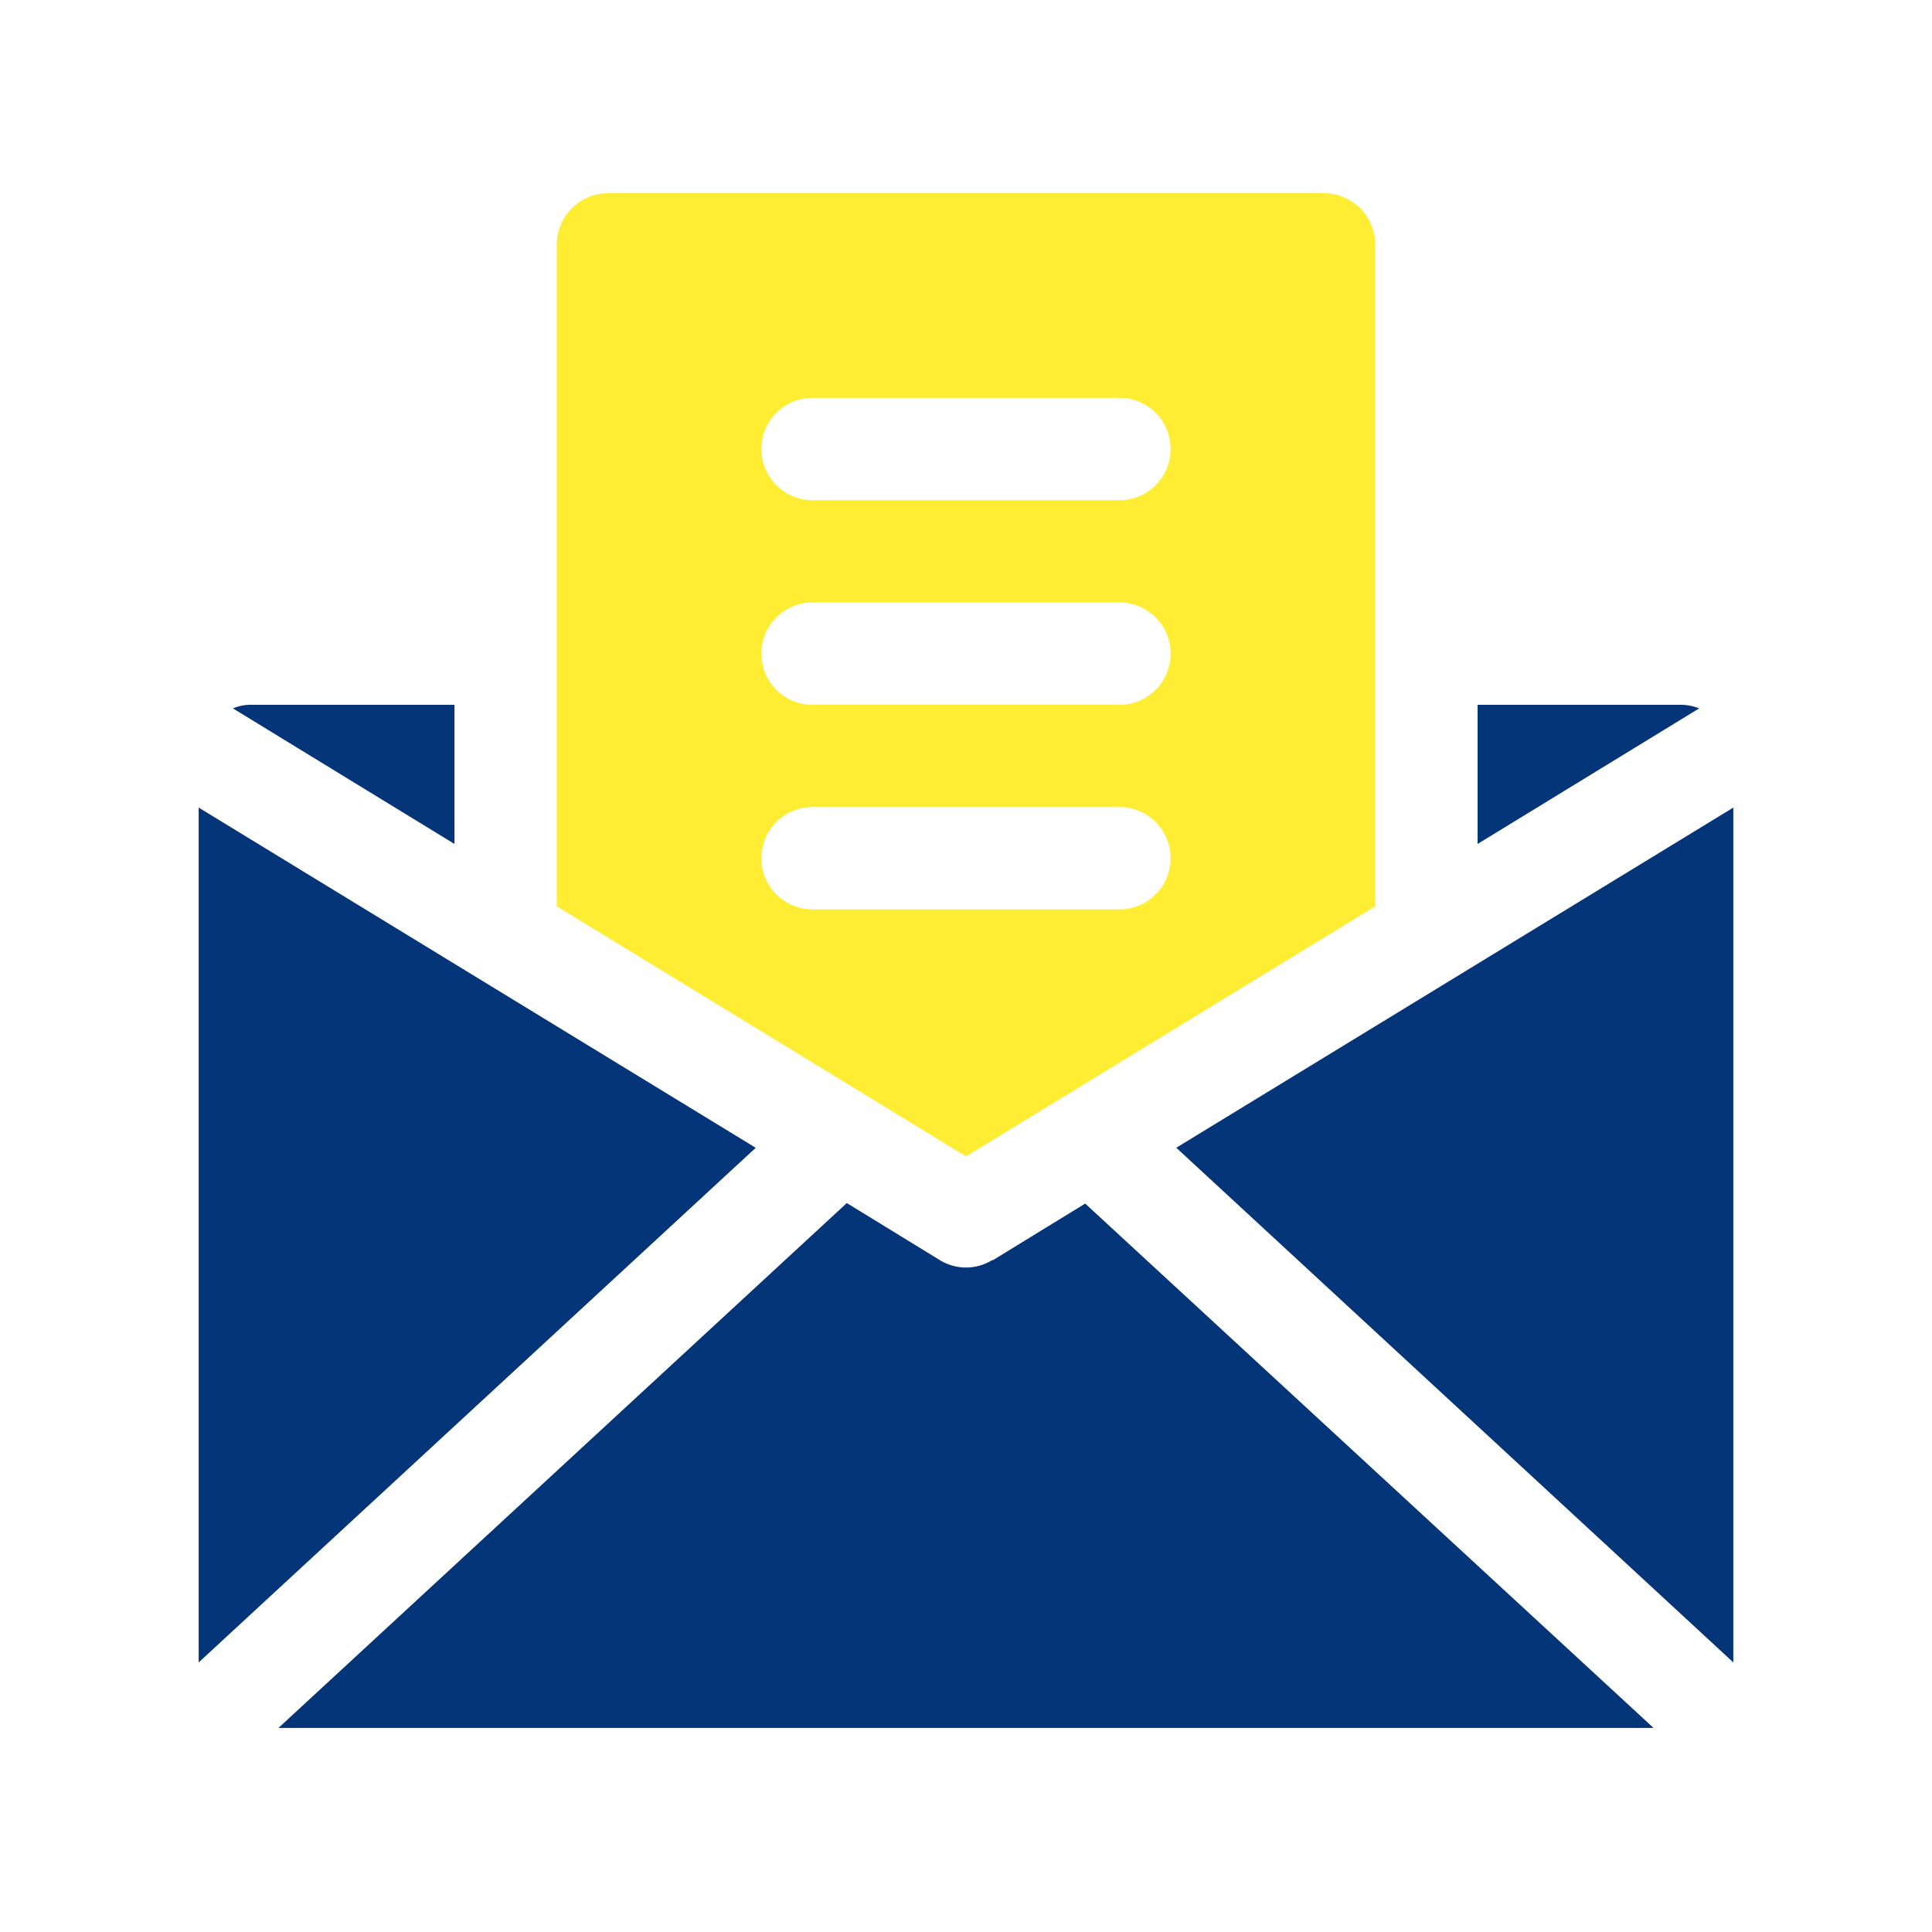
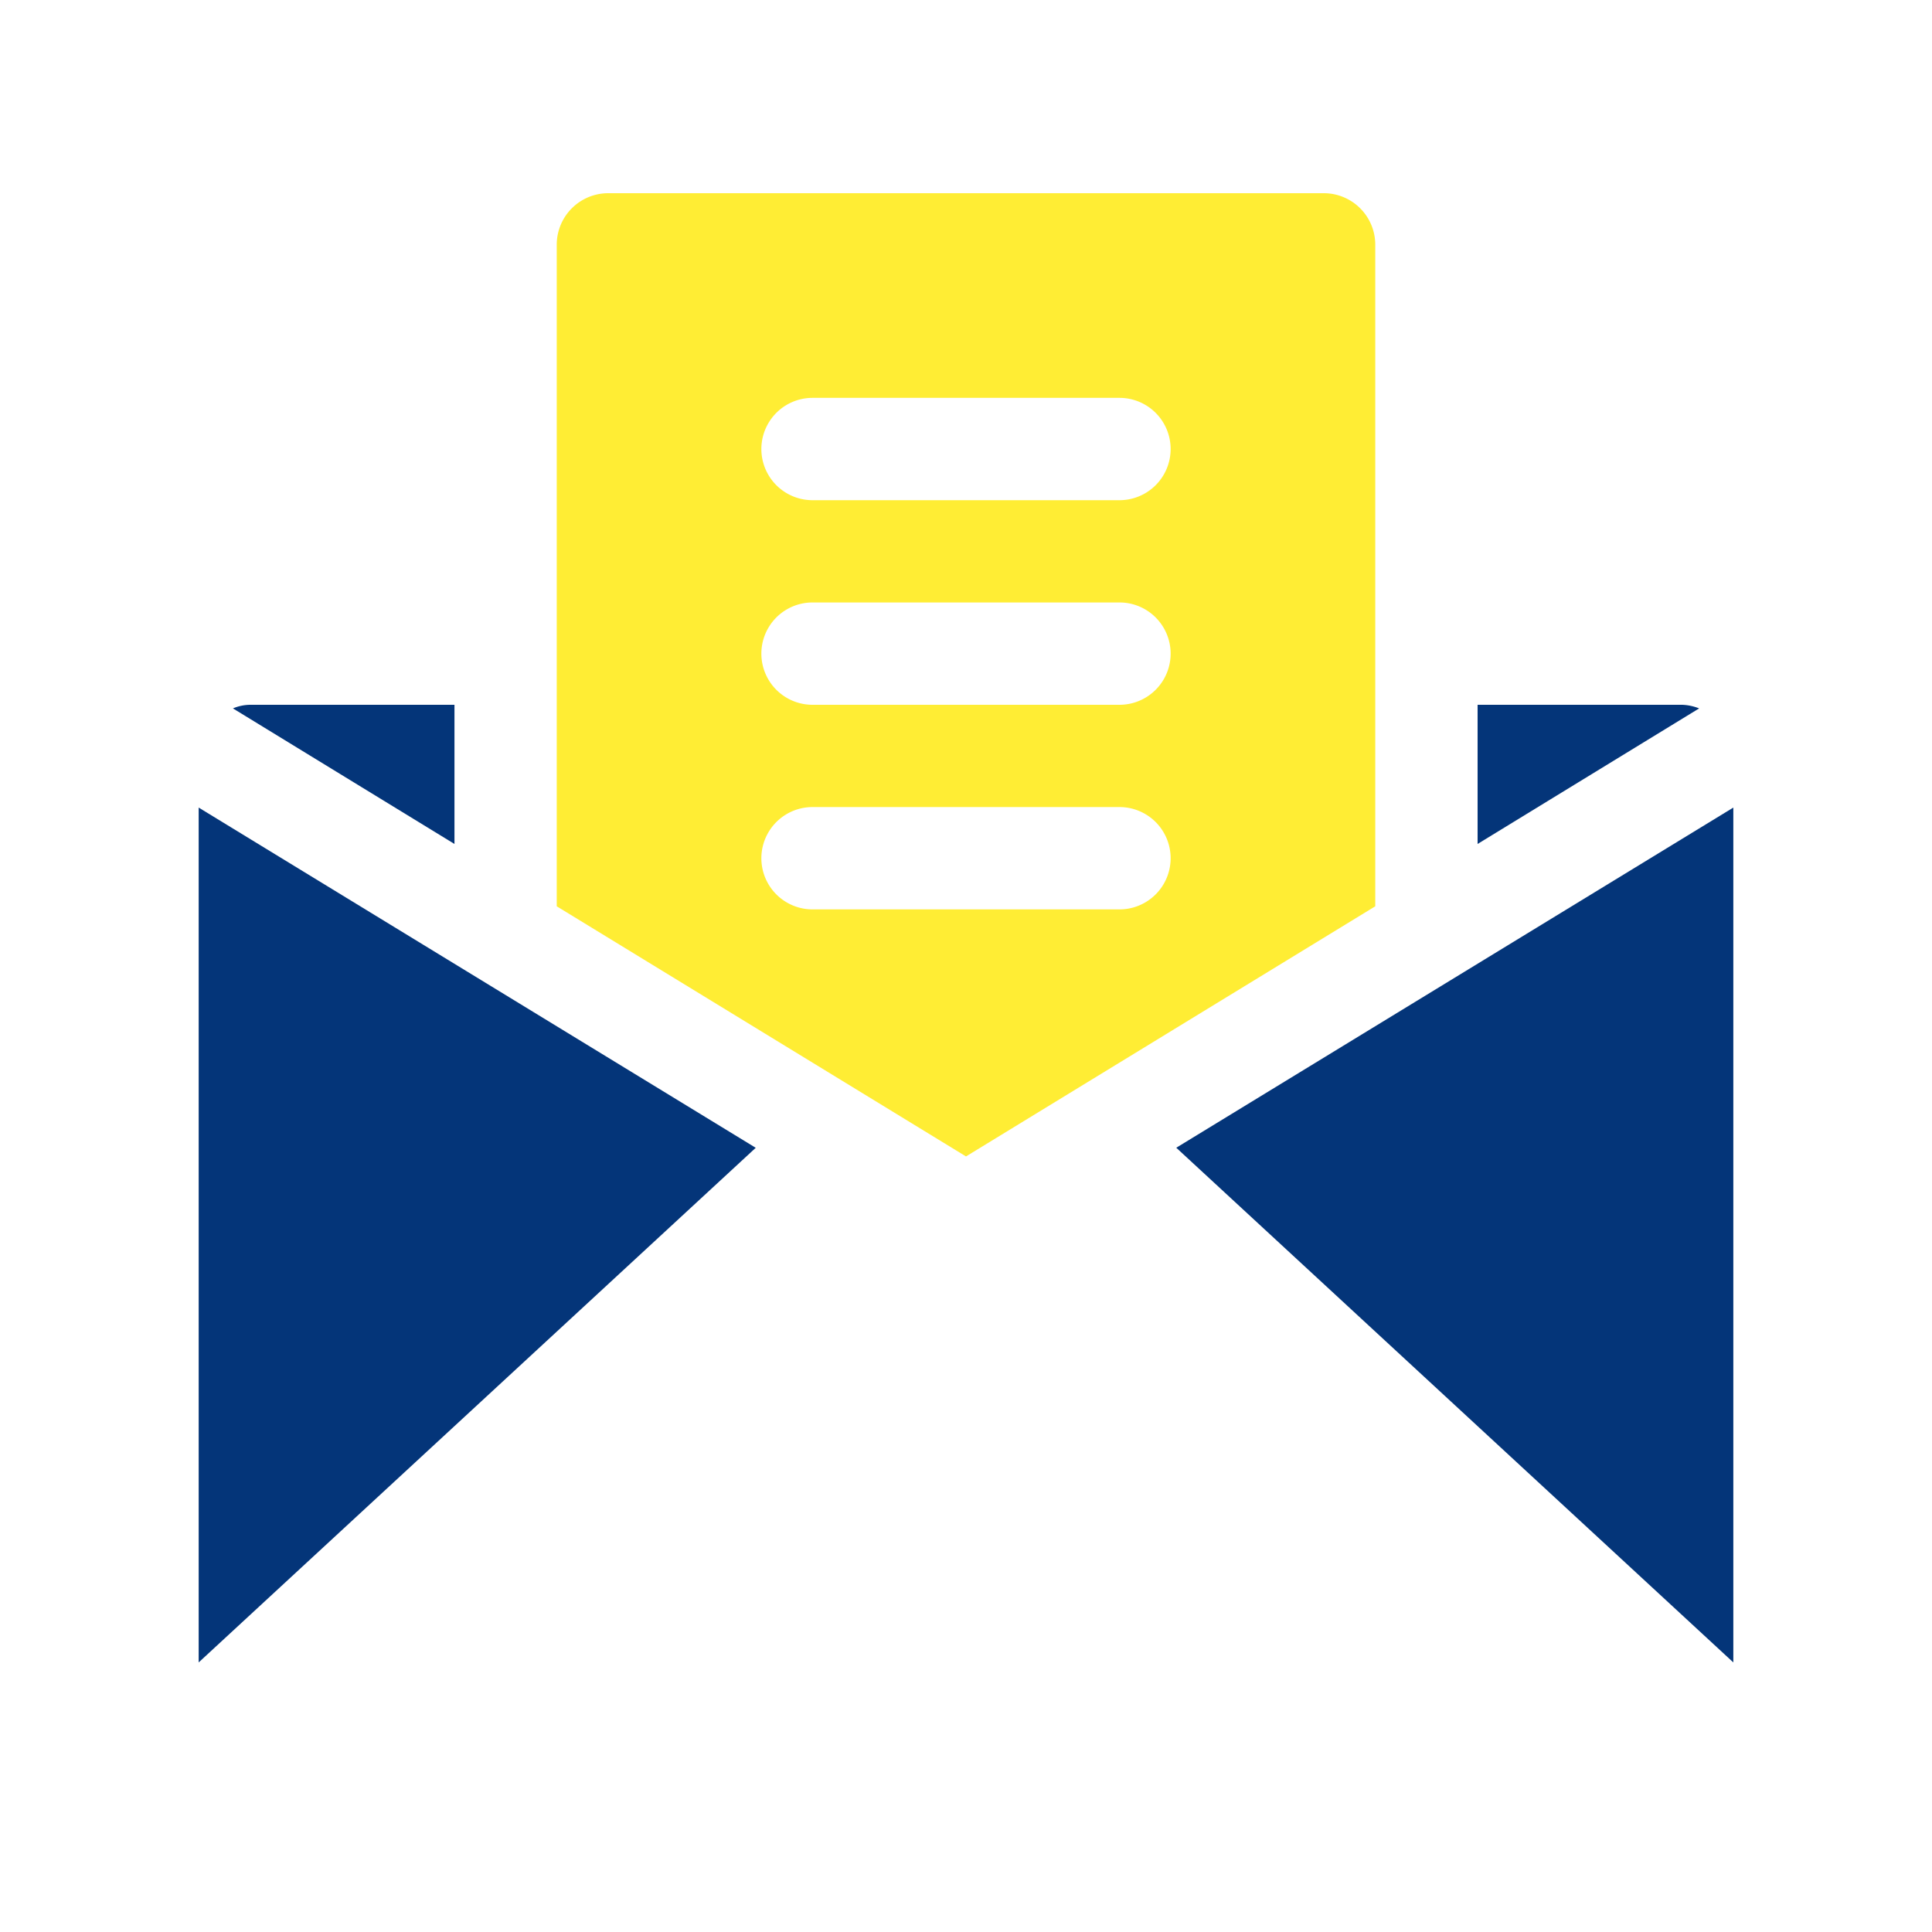
<svg xmlns="http://www.w3.org/2000/svg" width="30" height="30" viewBox="0 0 30 30">
  <g transform="translate(-825 -5068)">
    <g transform="translate(828.085 5071)">
      <path d="M28.76,26.284V13.01l-8.65,5.282Z" transform="translate(-4.93 -3.47)" fill="#043579" />
      <path d="M1,13.01V26.284l8.65-7.991Z" transform="translate(-1 -3.47)" fill="#043579" />
-       <path d="M13.649,21.622a.776.776,0,0,1-.826,0l-1.438-.882L2.56,28.89H23.912l-8.825-8.142-1.438.882Z" transform="translate(-1.321 -5.059)" fill="#043579" />
      <path d="M29.44,11.056A.776.776,0,0,0,29.177,11H26v2.161Z" transform="translate(-6.141 -3.056)" fill="#043579" />
      <path d="M1.932,11a.7.7,0,0,0-.262.056l3.44,2.105V11Z" transform="translate(-1.138 -3.056)" fill="#043579" />
      <path d="M19.915,1H8.794A.8.8,0,0,0,8,1.794V12.073l6.355,3.884,6.355-3.884V1.794A.8.8,0,0,0,19.915,1ZM16.738,12.121H11.972a.794.794,0,1,1,0-1.589h4.766a.794.794,0,0,1,0,1.589Zm0-3.177H11.972a.794.794,0,1,1,0-1.589h4.766a.794.794,0,0,1,0,1.589Zm0-3.177H11.972a.794.794,0,1,1,0-1.589h4.766a.794.794,0,0,1,0,1.589Z" transform="translate(-2.44 -1)" fill="#ffed34" />
    </g>
    <rect width="30" height="30" transform="translate(825 5068)" fill="none" />
  </g>
</svg>